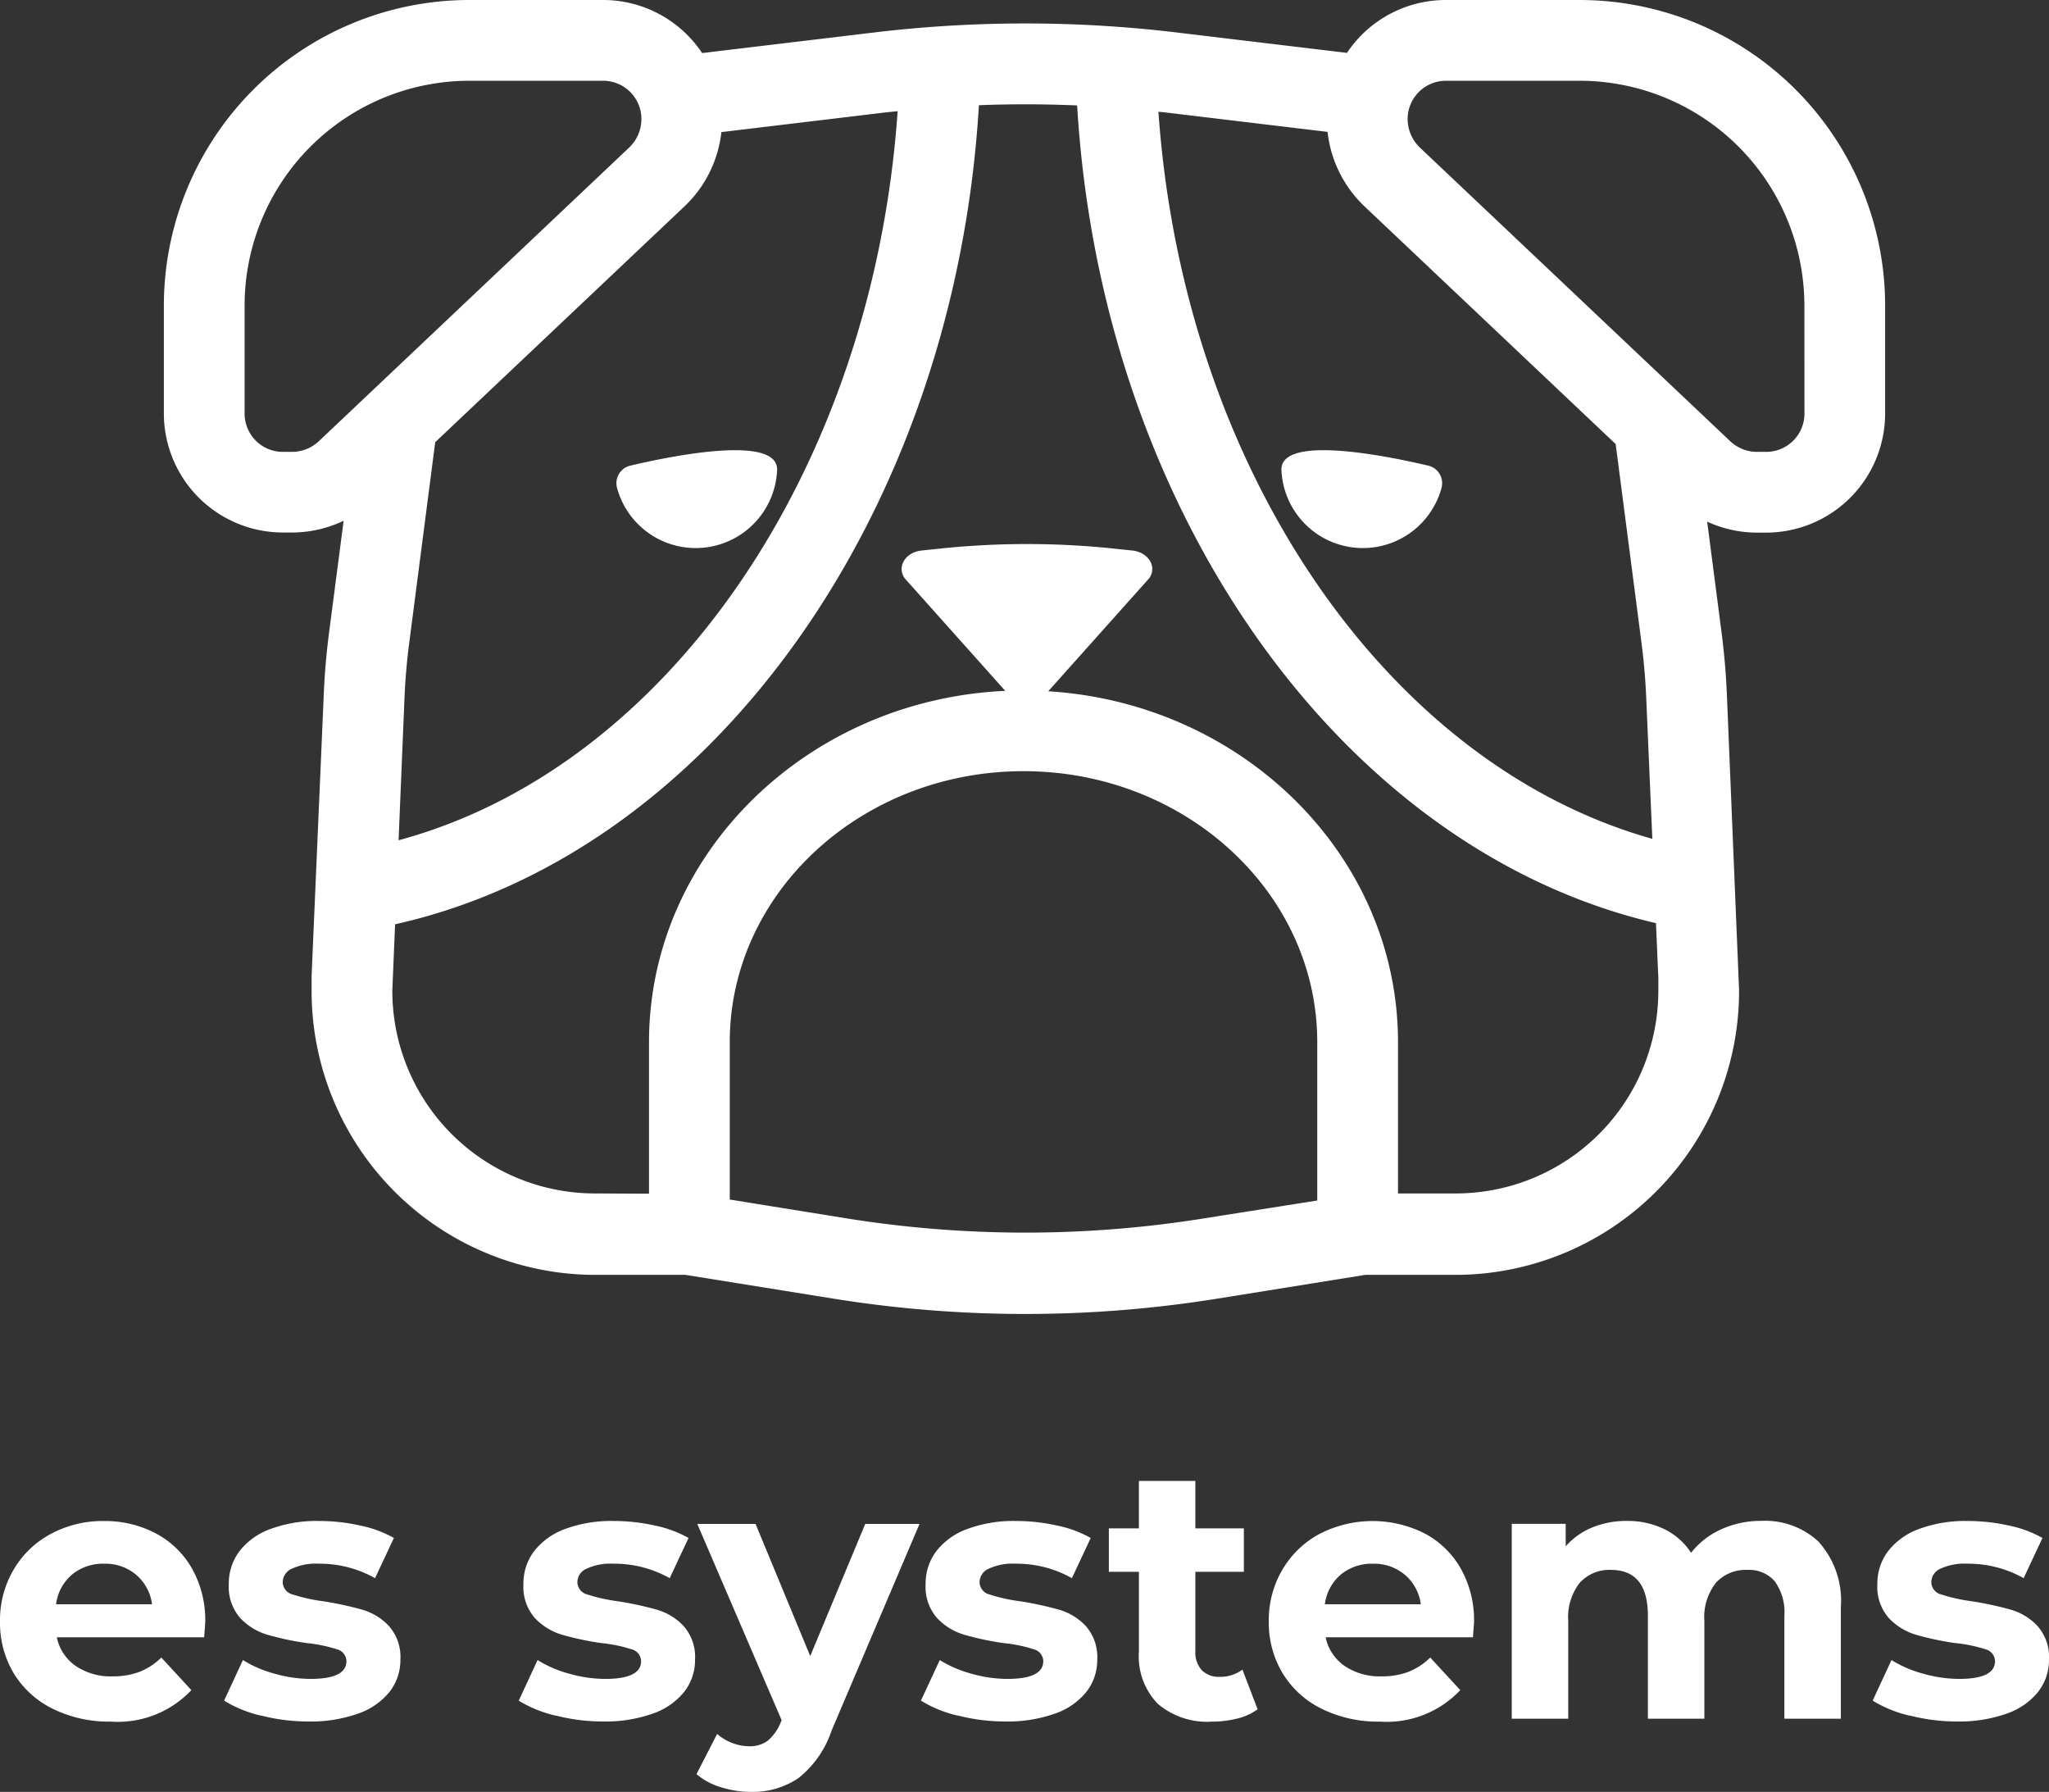
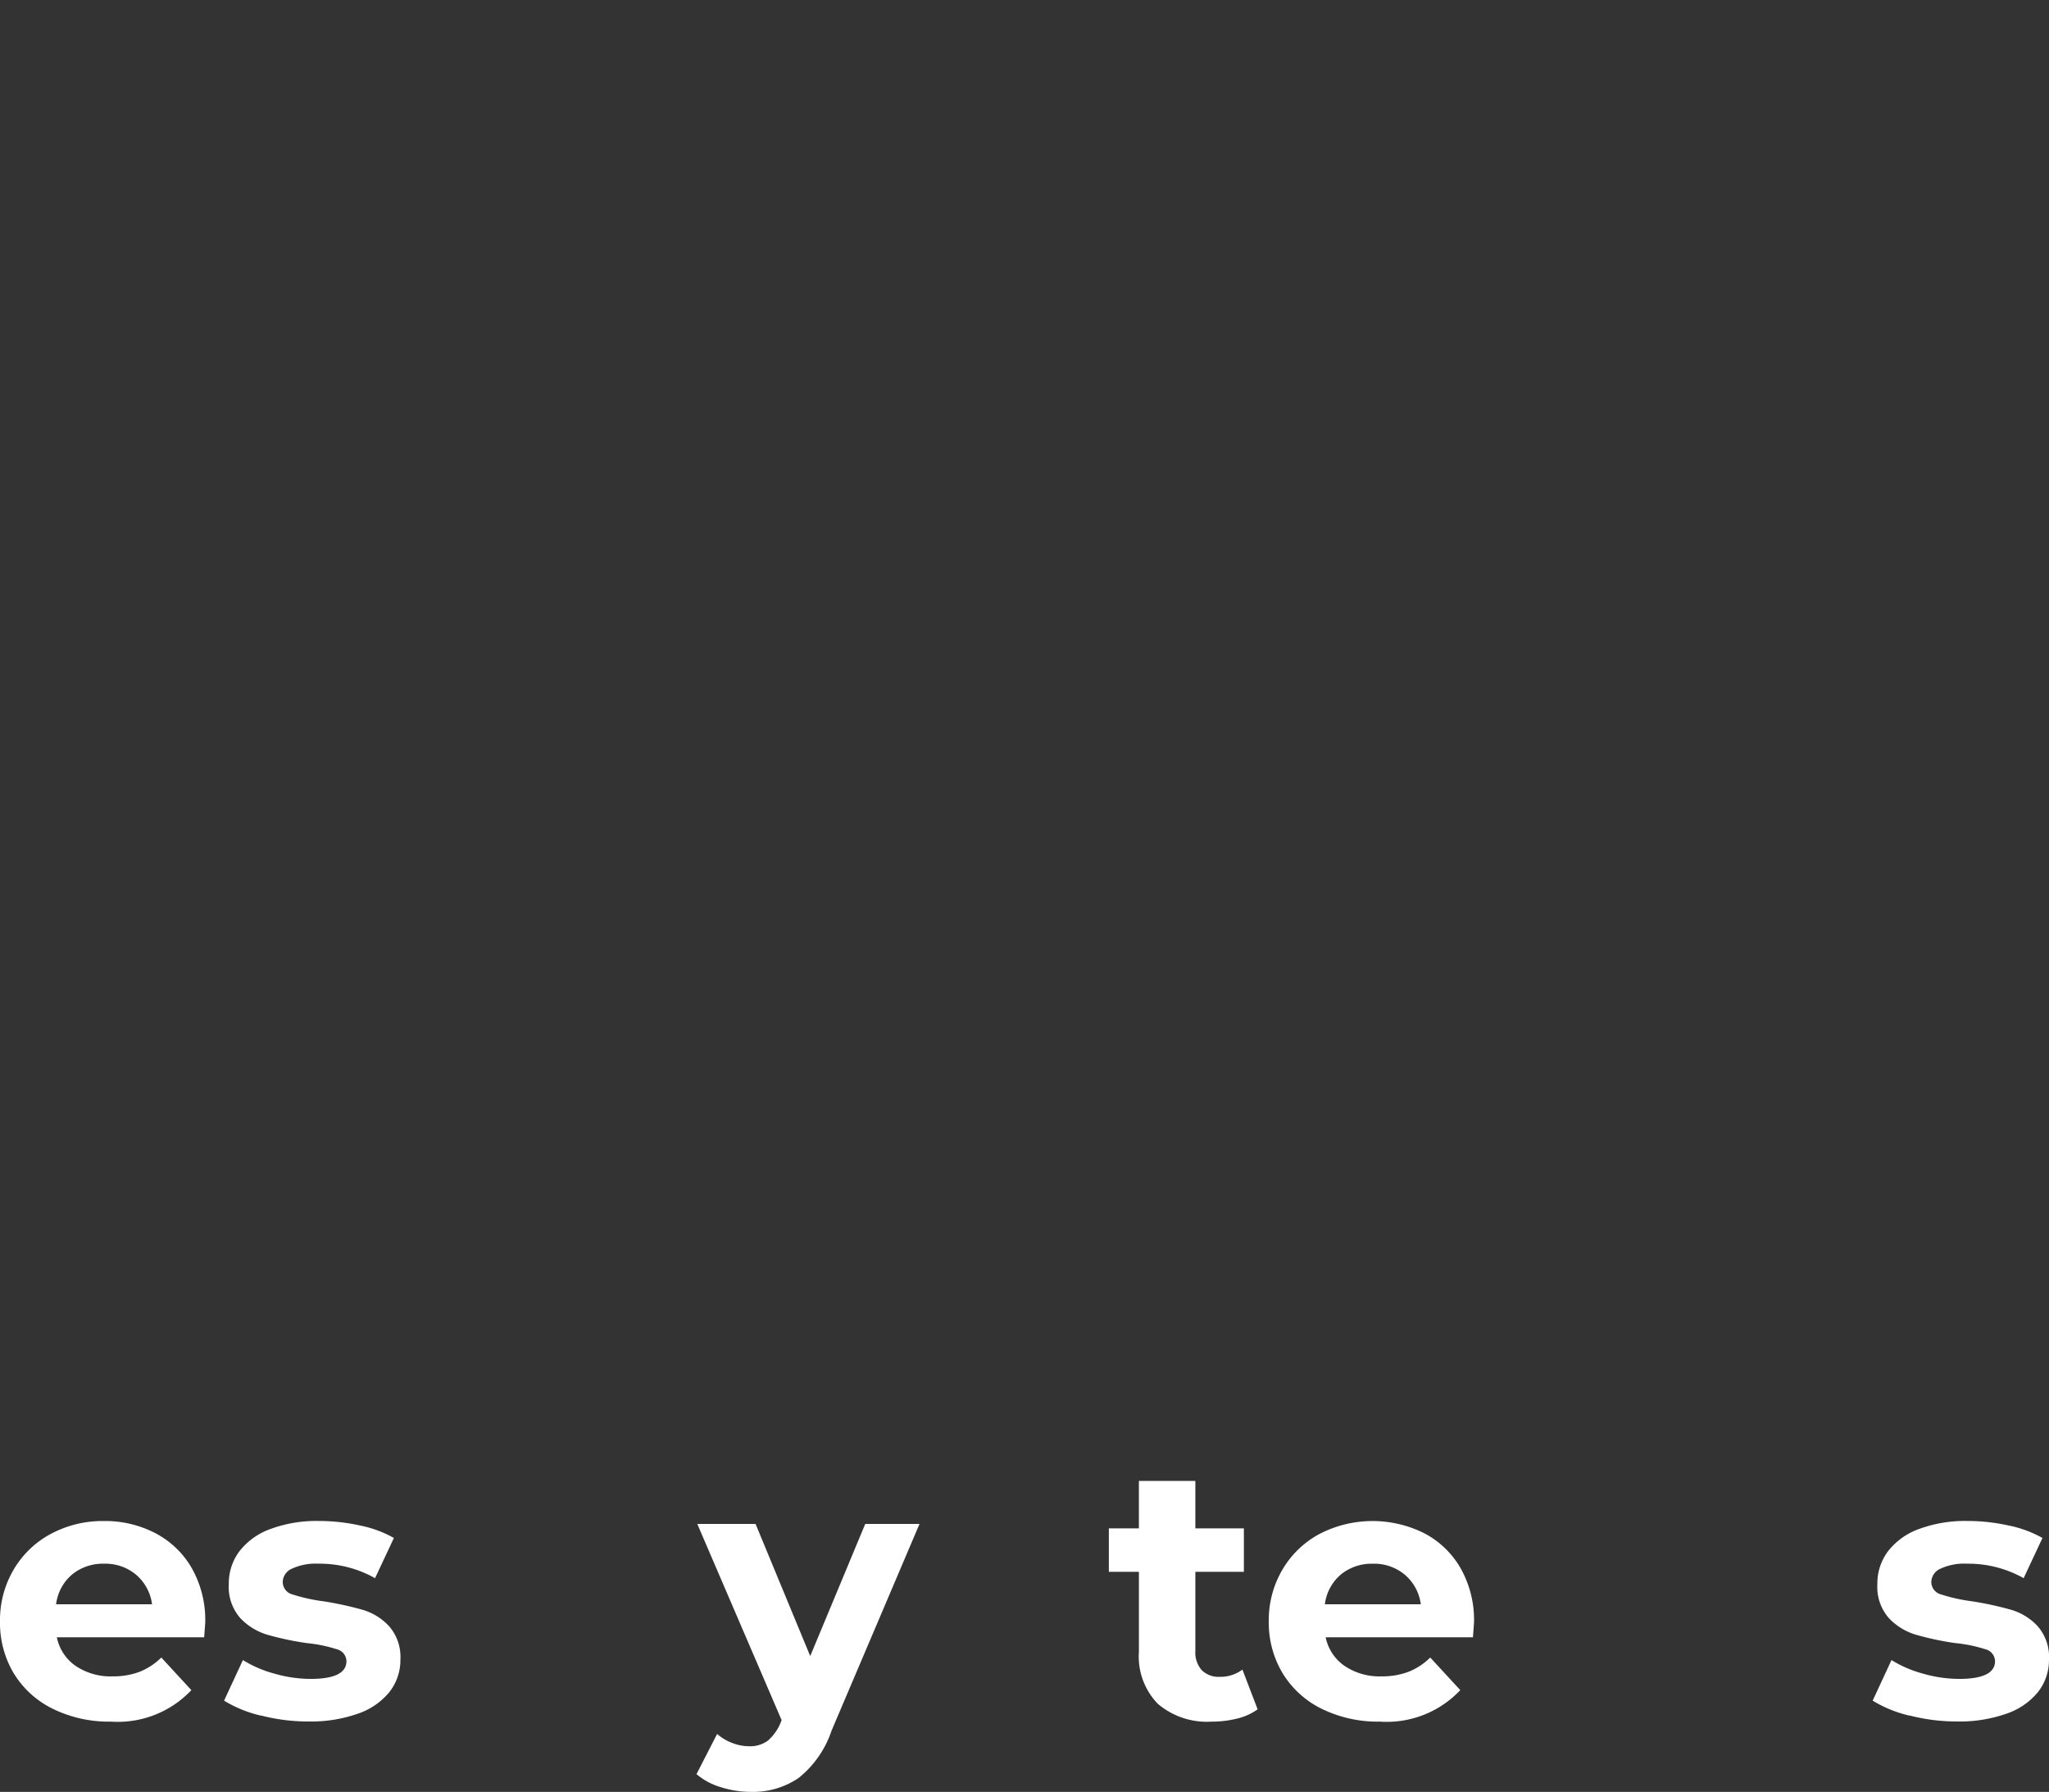
<svg xmlns="http://www.w3.org/2000/svg" id="Group_11" data-name="Group 11" width="122" height="106.669" viewBox="0 0 122 106.669">
  <rect x="0" y="0" width="122" height="106.669" fill="#333333" stroke="none" />
  <defs>
    <clipPath id="clip-path">
      <rect id="Rectangle_10" data-name="Rectangle 10" width="122" height="106.669" fill="#fff" />
    </clipPath>
  </defs>
  <g id="Group_10" data-name="Group 10" clip-path="url(#clip-path)">
-     <path id="Path_1" data-name="Path 1" d="M50.358,27.949a4.852,4.852,0,0,1-9.536,1.079,1.073,1.073,0,0,1,.787-1.307c2.411-.569,8.749-1.865,8.749.228m30.027,0a4.852,4.852,0,0,0,9.536,1.079,1.073,1.073,0,0,0-.787-1.307c-2.411-.569-8.749-1.865-8.749.228m35.944-9.768v6.444a7.09,7.09,0,0,1-7.083,7.082h-.538a7.139,7.139,0,0,1-2.974-.653l.859,6.613c.155,1.2.26,2.413.312,3.617l.729,17.661A16.9,16.9,0,0,1,90.828,75.892H85.377L76.614,77.3a72.139,72.139,0,0,1-11.476.92,72,72,0,0,1-11.476-.92L44.9,75.892H39.449A16.9,16.9,0,0,1,22.64,58.945l0-.861.727-16.8c.051-1.2.156-2.42.312-3.615L24.547,31a7.129,7.129,0,0,1-3.082.7h-.538a7.091,7.091,0,0,1-7.083-7.082V18.181A18.2,18.2,0,0,1,32.025,0H40a7.08,7.08,0,0,1,5.892,3.159L56.118,1.935a75.807,75.807,0,0,1,18.041,0L84.286,3.148A7.081,7.081,0,0,1,90.171,0H98.15a18.2,18.2,0,0,1,18.18,18.181M73.587,6.707c-.175-.021-.351-.035-.526-.055,1.477,21.136,13.508,38.82,29.408,43.284l-.366-8.441c-.046-1.065-.139-2.14-.276-3.2l-1.541-11.861L85.327,12.281a7.19,7.19,0,0,1-2.195-4.43ZM47.04,7.864a7.188,7.188,0,0,1-2.193,4.417L30,26.324,28.449,38.3c-.137,1.058-.23,2.133-.276,3.2l-.354,8.52C43.877,45.69,56.057,27.9,57.534,6.619c-.281.03-.563.054-.844.088ZM23.079,26.258,41.544,8.788a2.355,2.355,0,0,0,.734-1.7A2.278,2.278,0,0,0,40,4.808H32.025A13.388,13.388,0,0,0,18.651,18.181v6.444A2.279,2.279,0,0,0,20.927,26.9h.538a2.337,2.337,0,0,0,1.613-.642m59.44,45.208V62.037c0-8.894-7.846-16.129-17.49-16.129s-17.49,7.235-17.49,16.129v9.371l6.882,1.109a67.231,67.231,0,0,0,21.435,0Zm20.31-13.223-.142-3.288C83.938,50.589,69.658,30.373,68.221,6.277Q65.3,6.15,62.373,6.263C60.932,30.492,46.508,50.8,27.611,55.023l-.164,3.922a12.065,12.065,0,0,0,12,12.1l3.283.016V62.037c0-11.2,9.42-20.377,21.212-20.91l-5.987-6.7c-.488-.685.04-1.553,1.007-1.655l1.058-.111a49.732,49.732,0,0,1,10.423,0l1.058.111c.967.1,1.5.97,1.008,1.655L66.5,41.151c11.611.715,20.826,9.806,20.826,20.886v9.008h3.5a12.064,12.064,0,0,0,12-12.1Zm8.694-40.062A13.387,13.387,0,0,0,98.15,4.808H90.171A2.278,2.278,0,0,0,87.9,7.084a2.358,2.358,0,0,0,.734,1.706L107.1,26.258a2.335,2.335,0,0,0,1.613.642h.538a2.279,2.279,0,0,0,2.276-2.275Z" transform="translate(-4.087 0)" fill="#fff" />
    <path id="Path_2" data-name="Path 2" d="M12.156,135.4H3.384A2.735,2.735,0,0,0,4.5,137.1a3.715,3.715,0,0,0,2.2.625,4.45,4.45,0,0,0,1.605-.269,3.9,3.9,0,0,0,1.3-.852l1.789,1.94a6.013,6.013,0,0,1-4.785,1.875,7.568,7.568,0,0,1-3.47-.765,5.606,5.606,0,0,1-2.328-2.123A5.847,5.847,0,0,1,0,134.449a5.925,5.925,0,0,1,.808-3.071,5.663,5.663,0,0,1,2.22-2.135,6.524,6.524,0,0,1,3.158-.765,6.468,6.468,0,0,1,3.082.732,5.357,5.357,0,0,1,2.166,2.1,6.266,6.266,0,0,1,.787,3.179q0,.064-.065.906m-7.867-3.73a2.756,2.756,0,0,0-.949,1.768H9.053a2.78,2.78,0,0,0-.948-1.756,2.836,2.836,0,0,0-1.9-.658,2.9,2.9,0,0,0-1.918.646" transform="translate(0 -37.932)" fill="#fff" />
    <path id="Path_3" data-name="Path 3" d="M21.131,140.064a7.4,7.4,0,0,1-2.2-.894l1.121-2.415a7.02,7.02,0,0,0,1.876.808,7.871,7.871,0,0,0,2.154.313q2.134,0,2.134-1.056a.747.747,0,0,0-.581-.711,8.6,8.6,0,0,0-1.789-.366,17.264,17.264,0,0,1-2.35-.5,3.641,3.641,0,0,1-1.605-.992,2.816,2.816,0,0,1-.679-2.026,3.178,3.178,0,0,1,.635-1.951,4.09,4.09,0,0,1,1.854-1.325,7.911,7.911,0,0,1,2.878-.474,11.293,11.293,0,0,1,2.447.269,6.847,6.847,0,0,1,2.016.743l-1.122,2.393a6.7,6.7,0,0,0-3.341-.862,3.393,3.393,0,0,0-1.617.3.888.888,0,0,0-.539.776.769.769,0,0,0,.582.754,10.336,10.336,0,0,0,1.854.41,19.8,19.8,0,0,1,2.329.507,3.491,3.491,0,0,1,1.573.98,2.784,2.784,0,0,1,.668,1.984,3.066,3.066,0,0,1-.646,1.918,4.133,4.133,0,0,1-1.887,1.3,8.412,8.412,0,0,1-2.942.464,11.238,11.238,0,0,1-2.824-.356" transform="translate(-5.589 -37.932)" fill="#fff" />
-     <path id="Path_4" data-name="Path 4" d="M46.026,140.064a7.393,7.393,0,0,1-2.2-.894l1.121-2.415a7.015,7.015,0,0,0,1.875.808,7.876,7.876,0,0,0,2.155.313q2.134,0,2.134-1.056a.747.747,0,0,0-.582-.711,8.58,8.58,0,0,0-1.789-.366,17.274,17.274,0,0,1-2.35-.5,3.641,3.641,0,0,1-1.605-.992,2.816,2.816,0,0,1-.679-2.026,3.178,3.178,0,0,1,.636-1.951,4.09,4.09,0,0,1,1.854-1.325,7.905,7.905,0,0,1,2.878-.474,11.286,11.286,0,0,1,2.446.269,6.84,6.84,0,0,1,2.016.743l-1.121,2.393a6.7,6.7,0,0,0-3.341-.862,3.393,3.393,0,0,0-1.617.3.888.888,0,0,0-.539.776.769.769,0,0,0,.582.754,10.321,10.321,0,0,0,1.854.41,19.751,19.751,0,0,1,2.328.507,3.493,3.493,0,0,1,1.574.98,2.784,2.784,0,0,1,.668,1.984,3.067,3.067,0,0,1-.646,1.918,4.134,4.134,0,0,1-1.886,1.3,8.413,8.413,0,0,1-2.942.464,11.246,11.246,0,0,1-2.824-.356" transform="translate(-12.94 -37.932)" fill="#fff" />
    <path id="Path_5" data-name="Path 5" d="M72.122,128.723l-5.238,12.308a6.065,6.065,0,0,1-1.972,2.823,4.833,4.833,0,0,1-2.835.819,5.909,5.909,0,0,1-1.789-.28,3.958,3.958,0,0,1-1.444-.776l1.228-2.393a2.878,2.878,0,0,0,.9.538,2.774,2.774,0,0,0,1,.195,1.778,1.778,0,0,0,1.121-.334,2.836,2.836,0,0,0,.776-1.111l.043-.107-5.022-11.683h3.47l3.255,7.867,3.276-7.867Z" transform="translate(-17.373 -38.004)" fill="#fff" />
-     <path id="Path_6" data-name="Path 6" d="M80.005,140.064a7.393,7.393,0,0,1-2.2-.894l1.121-2.415a7.015,7.015,0,0,0,1.875.808,7.876,7.876,0,0,0,2.155.313q2.134,0,2.134-1.056a.747.747,0,0,0-.582-.711,8.58,8.58,0,0,0-1.789-.366,17.274,17.274,0,0,1-2.35-.5,3.641,3.641,0,0,1-1.605-.992,2.816,2.816,0,0,1-.679-2.026,3.178,3.178,0,0,1,.636-1.951,4.09,4.09,0,0,1,1.854-1.325,7.905,7.905,0,0,1,2.878-.474,11.286,11.286,0,0,1,2.446.269,6.84,6.84,0,0,1,2.016.743l-1.121,2.393a6.7,6.7,0,0,0-3.341-.862,3.393,3.393,0,0,0-1.617.3.888.888,0,0,0-.539.776.769.769,0,0,0,.582.754,10.32,10.32,0,0,0,1.854.41,19.751,19.751,0,0,1,2.328.507,3.493,3.493,0,0,1,1.574.98,2.784,2.784,0,0,1,.668,1.984,3.067,3.067,0,0,1-.646,1.918,4.134,4.134,0,0,1-1.886,1.3,8.413,8.413,0,0,1-2.942.464,11.246,11.246,0,0,1-2.824-.356" transform="translate(-22.972 -37.932)" fill="#fff" />
    <path id="Path_7" data-name="Path 7" d="M102.539,138.684a3.461,3.461,0,0,1-1.218.55,6.2,6.2,0,0,1-1.519.183,4.511,4.511,0,0,1-3.2-1.056,4.038,4.038,0,0,1-1.132-3.1v-4.764H93.68v-2.586h1.789v-2.824h3.362v2.824h2.889v2.586H98.831v4.72a1.583,1.583,0,0,0,.378,1.132,1.4,1.4,0,0,0,1.066.4,2.159,2.159,0,0,0,1.358-.431Z" transform="translate(-27.658 -36.929)" fill="#fff" />
    <path id="Path_8" data-name="Path 8" d="M119.354,135.4h-8.773a2.735,2.735,0,0,0,1.121,1.7,3.715,3.715,0,0,0,2.2.625,4.45,4.45,0,0,0,1.605-.269,3.9,3.9,0,0,0,1.3-.852l1.789,1.94a6.013,6.013,0,0,1-4.785,1.875,7.568,7.568,0,0,1-3.47-.765,5.606,5.606,0,0,1-2.328-2.123,5.847,5.847,0,0,1-.819-3.082,5.925,5.925,0,0,1,.808-3.071,5.663,5.663,0,0,1,2.22-2.135,6.878,6.878,0,0,1,6.24-.032,5.357,5.357,0,0,1,2.166,2.1,6.266,6.266,0,0,1,.787,3.179q0,.064-.065.906m-7.867-3.73a2.756,2.756,0,0,0-.949,1.768h5.712a2.78,2.78,0,0,0-.948-1.756,2.836,2.836,0,0,0-1.9-.658,2.9,2.9,0,0,0-1.918.646" transform="translate(-31.649 -37.932)" fill="#fff" />
-     <path id="Path_9" data-name="Path 9" d="M146.031,129.761a5.226,5.226,0,0,1,1.283,3.847v6.639h-3.362v-6.121a3.142,3.142,0,0,0-.572-2.059,2.007,2.007,0,0,0-1.627-.679,2.4,2.4,0,0,0-1.875.765,3.3,3.3,0,0,0-.69,2.274v5.819h-3.362v-6.121q0-2.738-2.2-2.738a2.372,2.372,0,0,0-1.854.765,3.3,3.3,0,0,0-.689,2.274v5.819H127.72v-11.6h3.212v1.336a4.239,4.239,0,0,1,1.584-1.121,5.321,5.321,0,0,1,2.059-.388,4.981,4.981,0,0,1,2.22.485,3.938,3.938,0,0,1,1.6,1.412,4.764,4.764,0,0,1,1.8-1.4,5.691,5.691,0,0,1,2.382-.5,4.673,4.673,0,0,1,3.46,1.283" transform="translate(-37.708 -37.932)" fill="#fff" />
    <path id="Path_10" data-name="Path 10" d="M160.412,140.064a7.392,7.392,0,0,1-2.2-.894l1.121-2.415a7.015,7.015,0,0,0,1.875.808,7.876,7.876,0,0,0,2.155.313q2.134,0,2.134-1.056a.747.747,0,0,0-.582-.711,8.58,8.58,0,0,0-1.789-.366,17.274,17.274,0,0,1-2.35-.5,3.641,3.641,0,0,1-1.605-.992,2.816,2.816,0,0,1-.679-2.026,3.178,3.178,0,0,1,.636-1.951,4.09,4.09,0,0,1,1.854-1.325,7.905,7.905,0,0,1,2.878-.474,11.286,11.286,0,0,1,2.446.269,6.84,6.84,0,0,1,2.016.743l-1.121,2.393a6.7,6.7,0,0,0-3.341-.862,3.393,3.393,0,0,0-1.617.3.888.888,0,0,0-.539.776.769.769,0,0,0,.582.754,10.32,10.32,0,0,0,1.854.41,19.751,19.751,0,0,1,2.328.507,3.493,3.493,0,0,1,1.574.98,2.784,2.784,0,0,1,.668,1.984,3.067,3.067,0,0,1-.646,1.918,4.134,4.134,0,0,1-1.886,1.3,8.413,8.413,0,0,1-2.942.464,11.247,11.247,0,0,1-2.824-.356" transform="translate(-46.711 -37.932)" fill="#fff" />
  </g>
</svg>